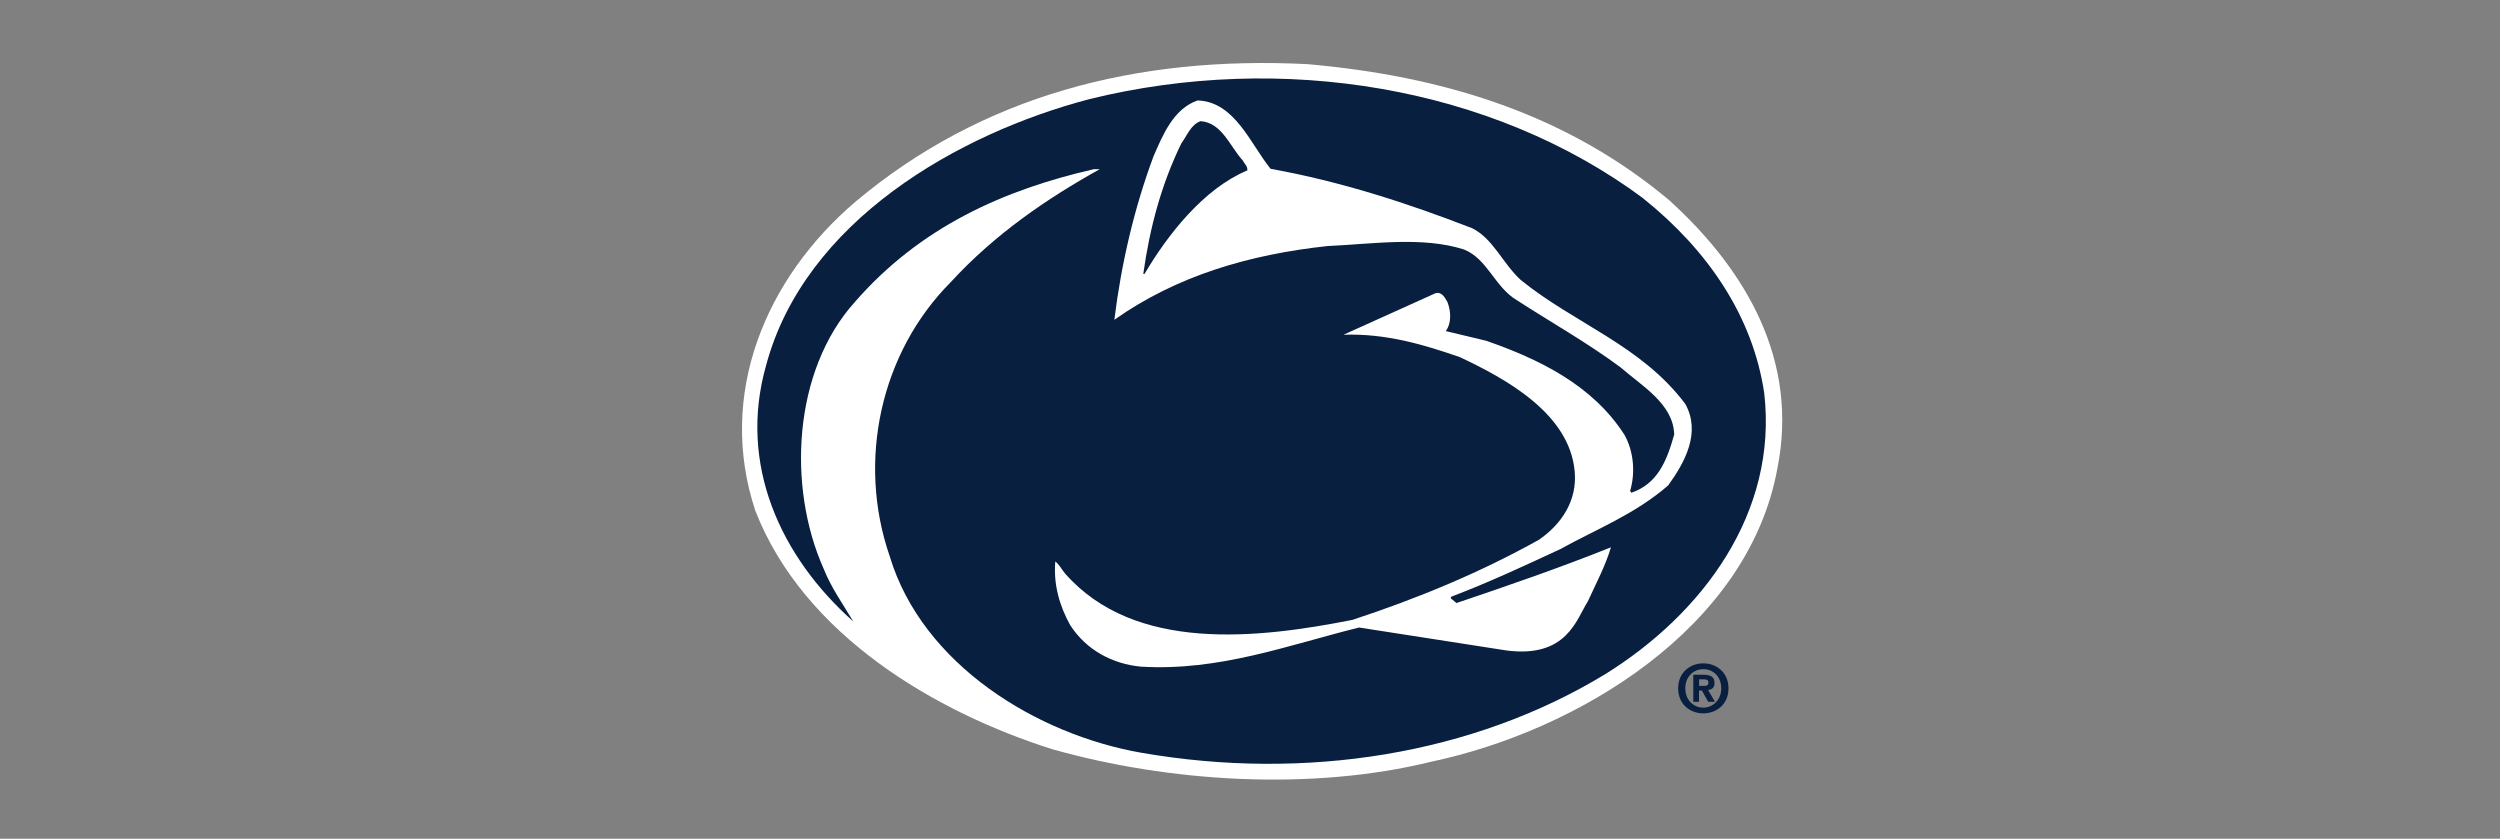
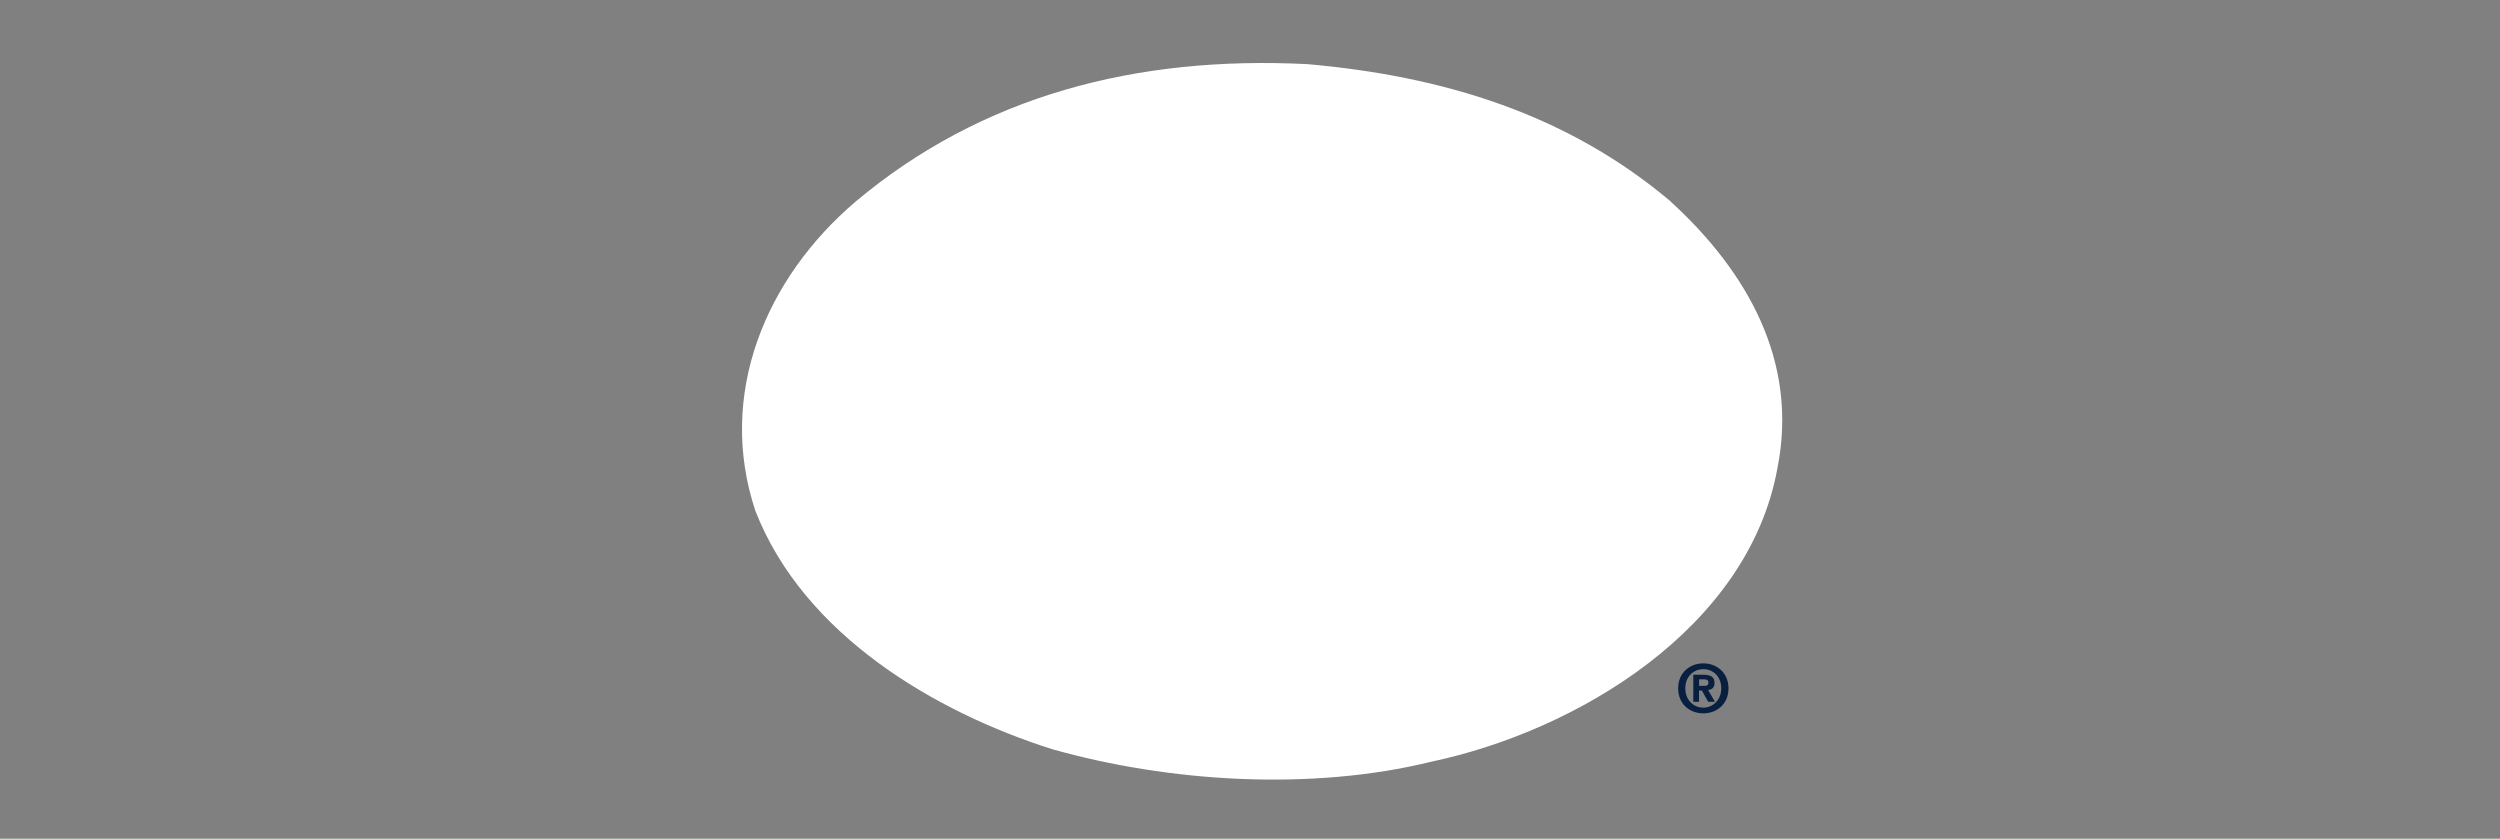
<svg xmlns="http://www.w3.org/2000/svg" id="Layer_1" data-name="Layer 1" viewBox="0 0 279 93.6">
  <rect x="0" y="0" width="279" height="93.6" fill="#808080" stroke="none" />
-   <rect width="279" height="93.6" style="fill: none;" />
  <g id="Penn_State_Primary" data-name="Penn State Primary">
    <g>
      <path d="M186.42,22.47c8.59,7.85,14.31,17.88,11.94,29.79-3.26,17.91-22.44,29.32-38.6,32.74-13.51,3.32-29.35,2.27-42.3-1.38-13.02-4.12-27.74-12.71-33.16-26.61-4.31-12.96,1.11-25.95,11.22-34.54,14.04-11.77,31.25-16.28,50.4-15.31,15.06,1.33,28.93,5.53,40.51,15.31h0Z" style="fill: #fff;" />
-       <path d="M183.38,22.14c7.21,5.77,12.24,13.15,13.51,21.75,1.52,13.29-6.82,24.57-17.77,31.36-14.73,8.95-33.43,11.94-51.73,8.76-11.63-2.02-24.45-9.81-28.1-21.94-3.68-10.67-1-22.74,6.82-30.59,4.89-5.33,10.75-9.34,16.63-12.6h-.66c-10,2.29-19.37,6.41-26.72,14.87-6.85,7.65-7.52,20.56-3.45,29.7.83,2.1,2.16,3.98,3.32,5.91-8.15-7.24-12.85-17.55-9.75-28.52,4.28-16.16,21.47-25.95,36.14-29.79,21.41-5.25,44.85-1.46,61.76,11.08h0Z" style="fill: #081f40;" />
    </g>
-     <path d="M127.73,30.57h-.14c.72-5.17,2.04-10.06,4.26-14.59.64-.86,1.02-2.04,2.13-2.46,2.4.17,3.29,2.85,4.7,4.37.19.39.58.66.52,1.13-4.86,2.02-8.9,7.18-11.47,11.55h0ZM162.02,66.57c4.12-1.57,8.12-3.43,12.13-5.3,4.06-2.24,8.34-3.9,12.02-7.1,1.87-2.59,3.68-5.89,1.91-9.09-4.95-6.58-12.35-8.95-18.37-13.84-2.02-1.85-3.07-4.61-5.42-5.77-7.27-2.82-14.67-5.22-22.49-6.63-2.24-2.74-3.98-7.49-8.15-7.63-2.71.94-3.9,3.9-4.92,6.24-2.15,5.78-3.59,11.94-4.37,18.24,7.02-4.95,15.11-7.29,23.79-8.23,5-.22,10.58-1.11,15.25.39,2.6,1.05,3.43,4.2,5.86,5.64,3.87,2.51,7.85,4.73,11.61,7.52,2.32,2.04,5.89,4.06,5.97,7.49-.84,3-1.88,5.5-4.78,6.49l-.14-.19c.61-2.07.39-4.42-.61-6.24-3.62-5.66-9.67-8.51-15.45-10.53-1.49-.36-2.59-.62-4.51-1.08.66-.91.58-2.21.19-3.23-.28-.47-.61-1.19-1.33-1l-10.28,4.64c4.67-.17,8.93,1.08,13.02,2.51,5.08,2.4,12.24,6.27,12.79,12.79.27,3.18-1.41,5.78-3.98,7.57-6.63,3.7-13.62,6.58-20.83,8.95-10.47,2.07-24.29,3.7-32.08-5.19-.36-.44-.66-1.02-1.08-1.33-.22,2.63.5,5,1.66,7.1,1.82,2.82,4.75,4.34,7.9,4.64,8.76.52,16.41-2.4,24.34-4.37l16.5,2.57c6.69.84,7.74-3.45,9.04-5.5.91-1.99,1.99-4.03,2.57-6.02-5.66,2.27-11.44,4.26-17.24,6.22l-.25-.21c-.19-.19-.58-.35-.28-.51h0Z" style="fill: #fff;" />
    <path d="M192.09,76.82c0,1.29-.92,2.15-2,2.15h0c-1.11,0-2.01-.86-2.01-2.15s.89-2.14,2.01-2.14,2,.84,2,2.14h0ZM192.9,76.82c0-1.77-1.33-2.79-2.81-2.79s-2.81,1.02-2.81,2.79,1.32,2.79,2.81,2.79,2.81-1.02,2.81-2.79h0ZM189.62,77.06h.31l.7,1.26h.76l-.77-1.32c.4-.03.72-.23.72-.79,0-.69-.46-.91-1.24-.91h-1.13v3.02h.64v-1.26h0ZM189.62,76.54v-.73h.46c.25,0,.58.02.58.34,0,.33-.17.39-.46.39h-.58Z" style="fill: #081f40;" />
  </g>
</svg>